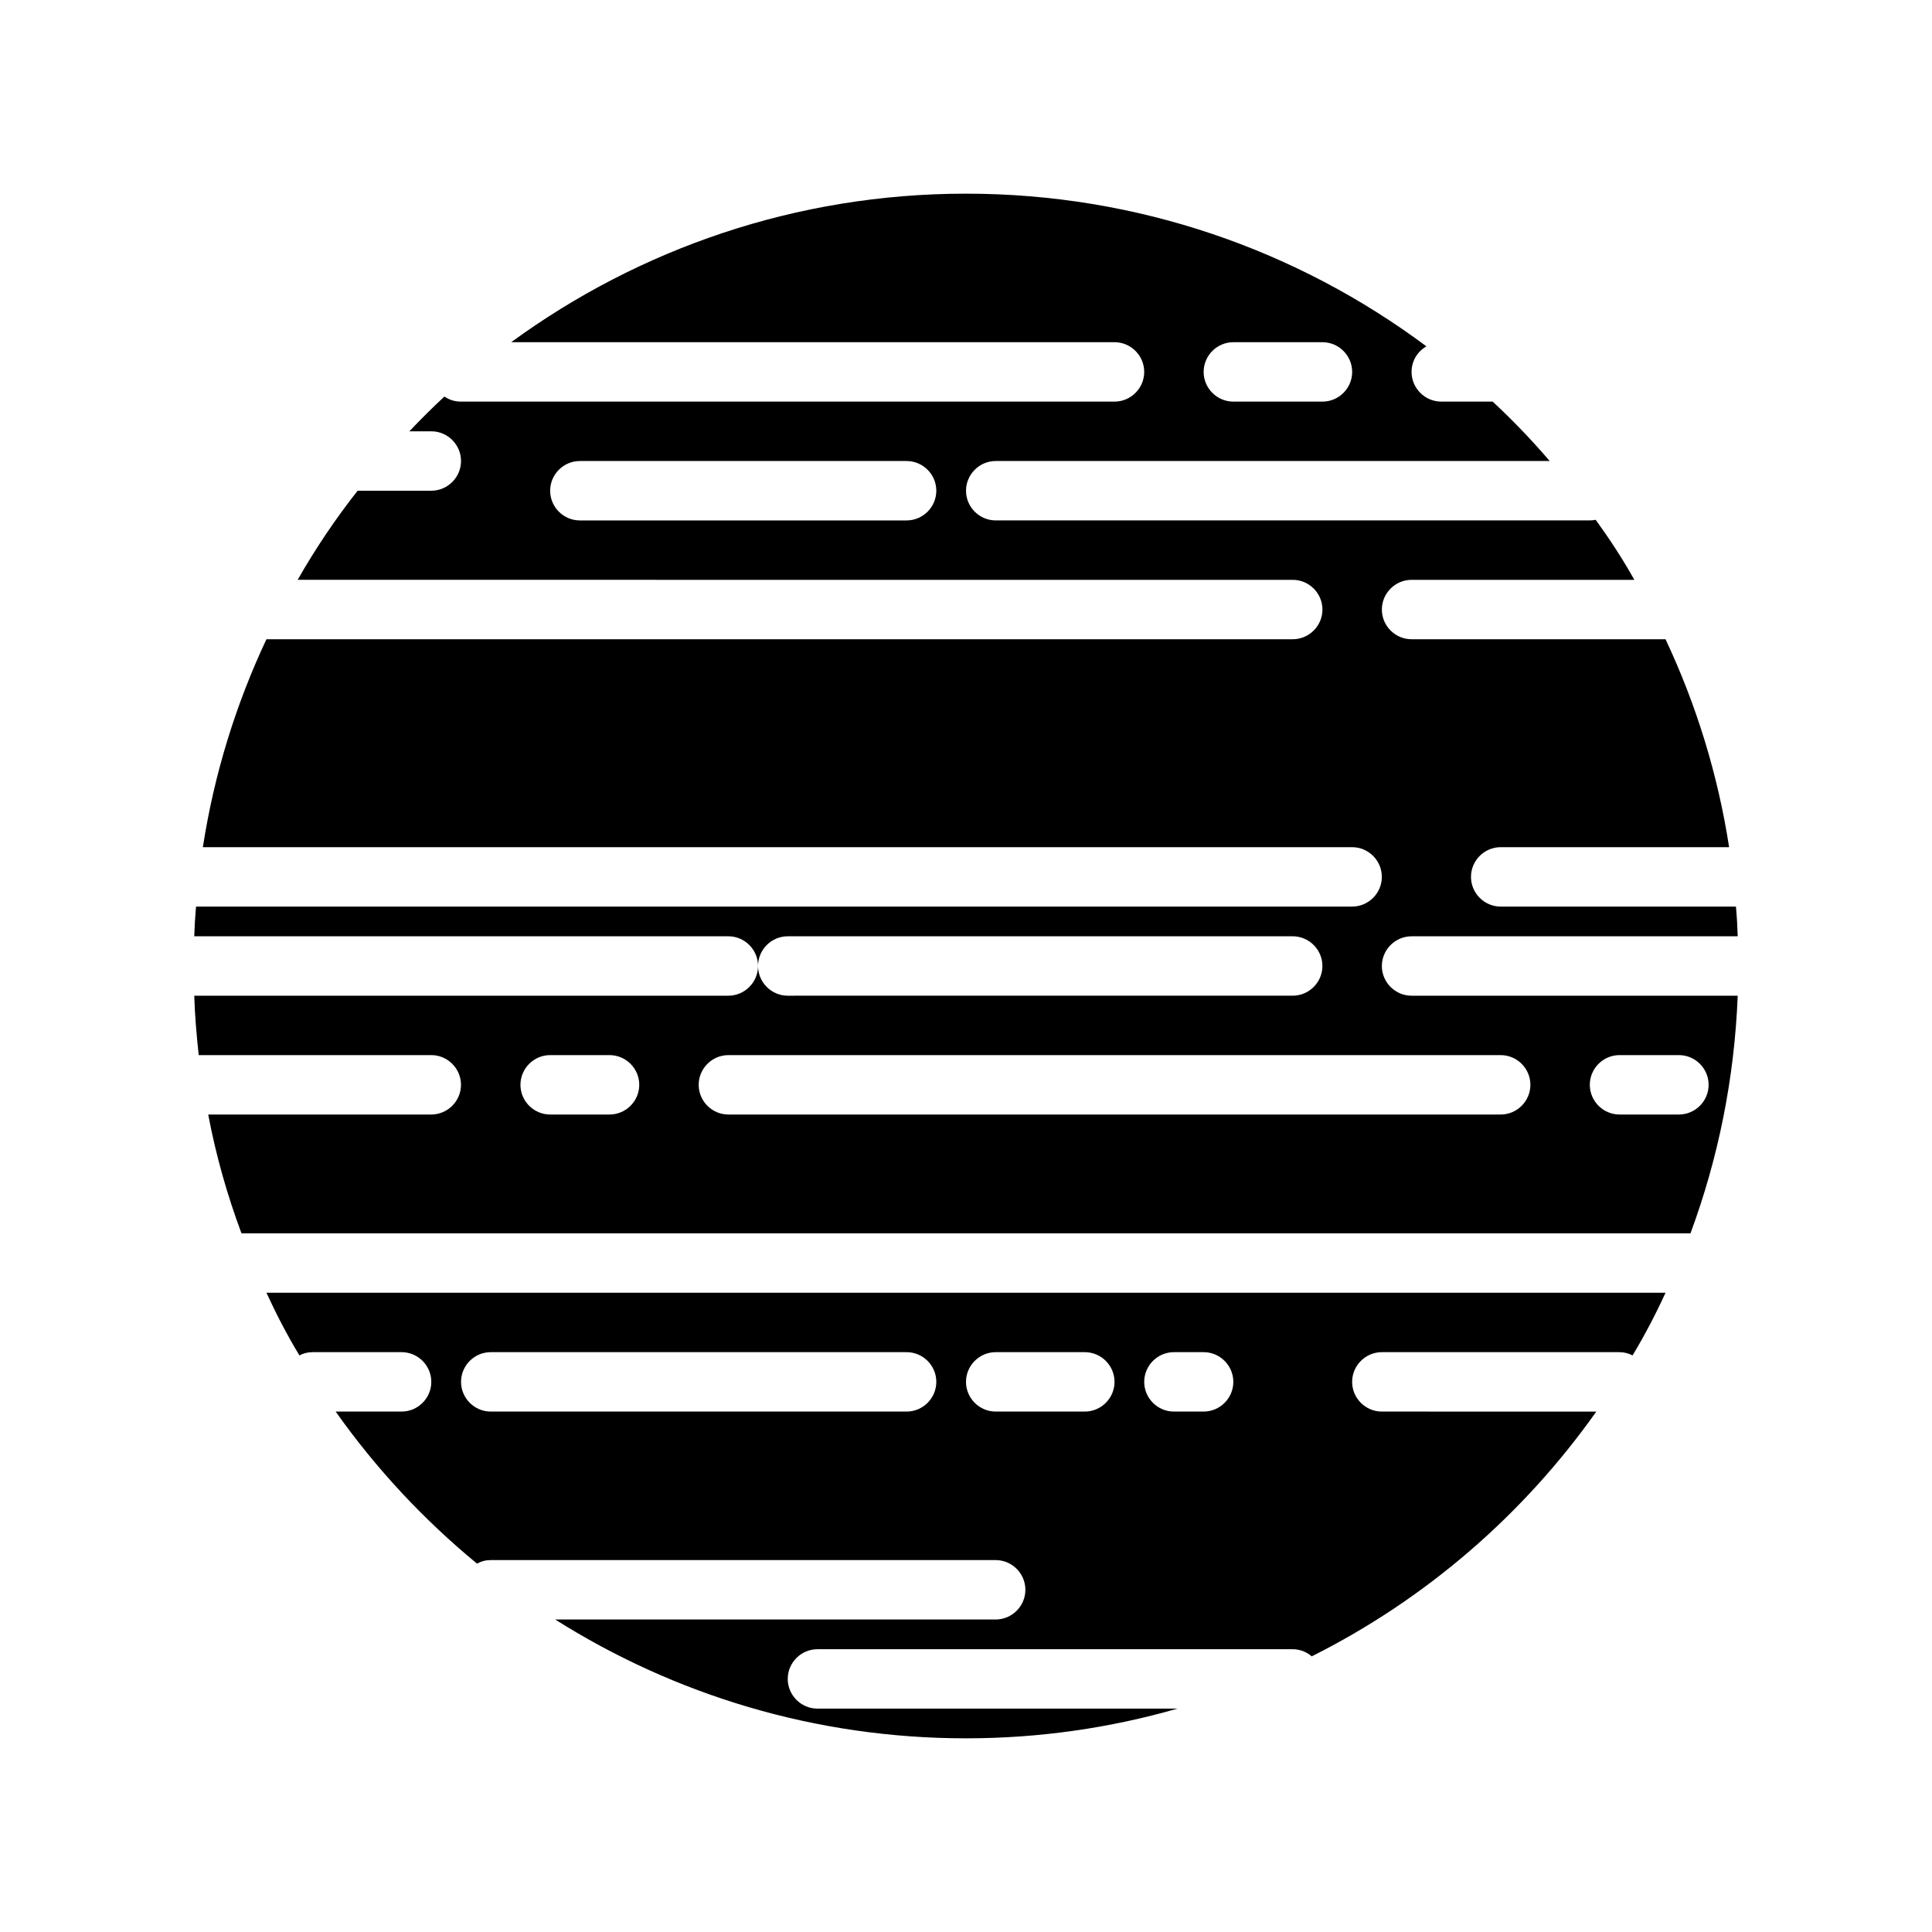
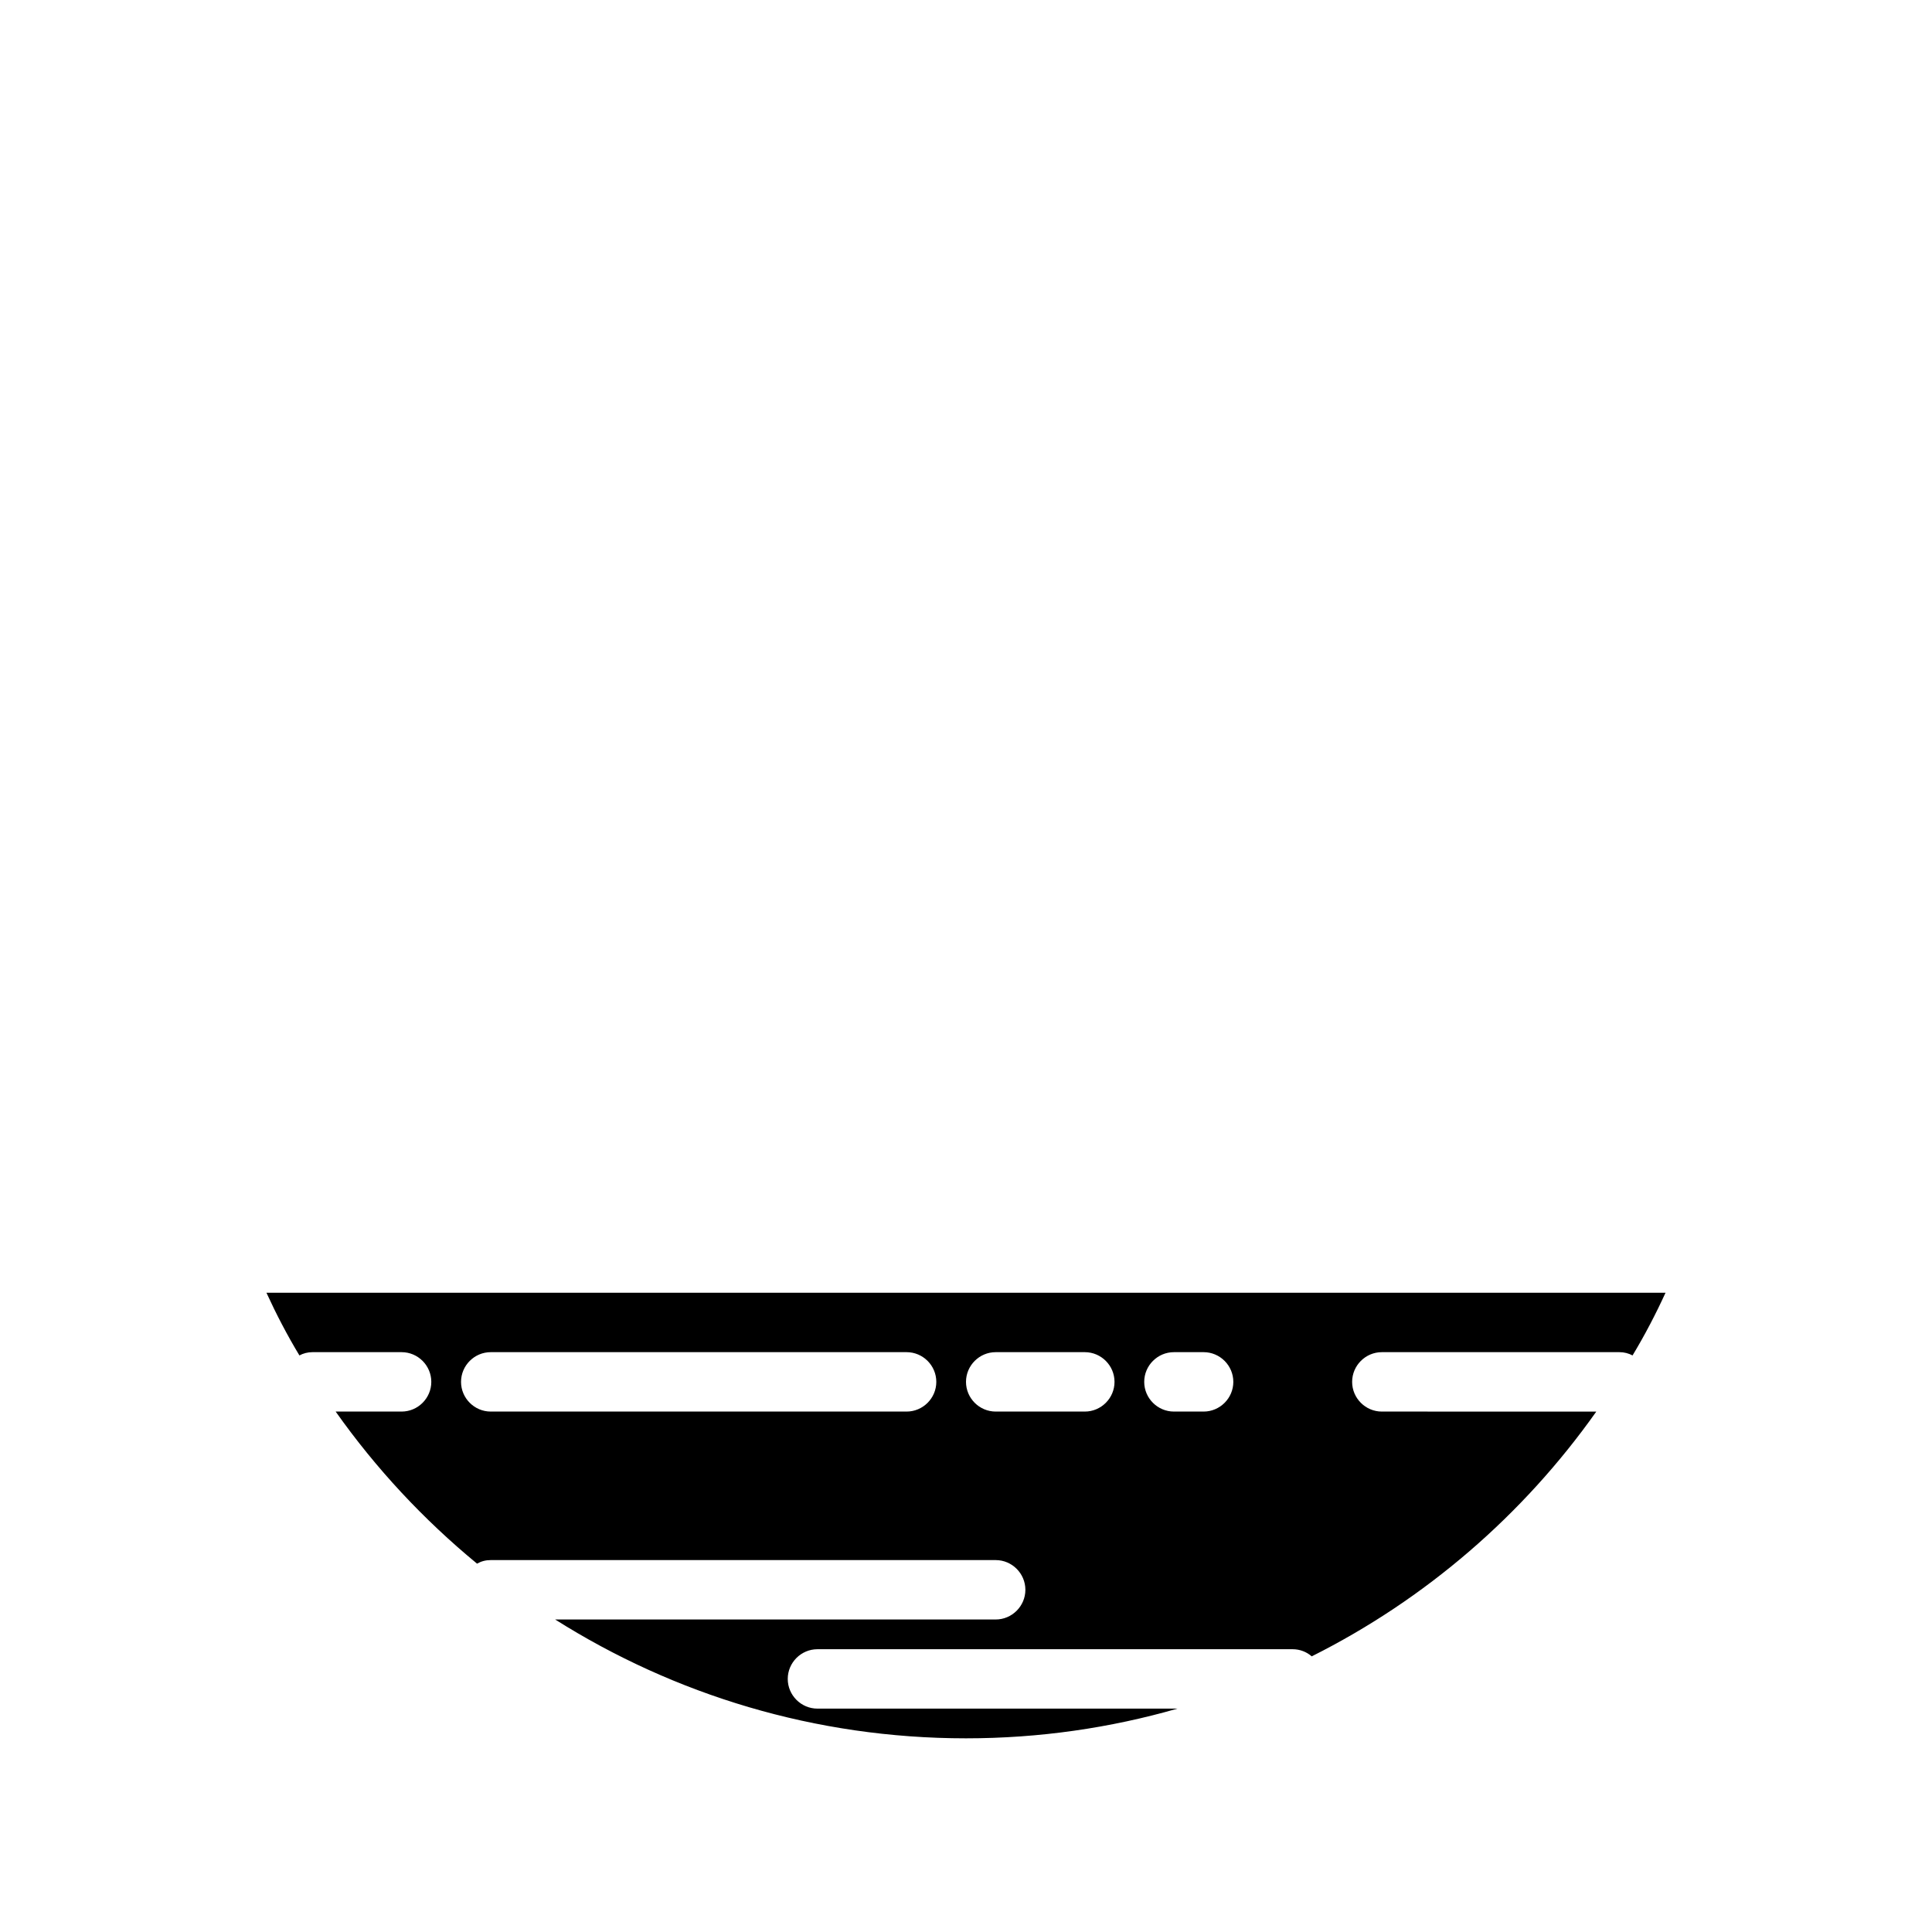
<svg xmlns="http://www.w3.org/2000/svg" fill="#000000" width="800px" height="800px" version="1.1" viewBox="144 144 512 512">
  <g>
    <path d="m223.35 503.2c1.023-0.551 2.203-0.863 3.461-0.863h23.617c4.328 0 7.871 3.543 7.871 7.871s-3.543 7.871-7.871 7.871h-17.477c10.629 15.035 23.223 28.574 37.473 40.305 1.102-0.629 2.281-0.945 3.621-0.945h133.82c4.328 0 7.871 3.543 7.871 7.871s-3.543 7.871-7.871 7.871l-116.74 0.004c31.566 19.918 68.879 31.488 108.87 31.488 19.445 0 38.258-2.754 56.047-7.871h-95.41c-4.328 0-7.871-3.543-7.871-7.871 0-4.328 3.543-7.871 7.871-7.871h125.95c1.891 0 3.699 0.707 5.039 1.891 30.148-15.113 56.047-37.473 75.414-64.867l-56.836-0.004c-4.328 0-7.871-3.543-7.871-7.871s3.543-7.871 7.871-7.871h62.977c1.258 0 2.441 0.316 3.465 0.867 3.227-5.352 6.141-10.941 8.738-16.609l-370.77-0.004c2.598 5.668 5.508 11.258 8.738 16.609zm231.75-0.863h7.871c4.328 0 7.871 3.543 7.871 7.871s-3.543 7.871-7.871 7.871h-7.871c-4.328 0-7.871-3.543-7.871-7.871s3.543-7.871 7.871-7.871zm-47.23 0h23.617c4.328 0 7.871 3.543 7.871 7.871s-3.543 7.871-7.871 7.871h-23.617c-4.328 0-7.871-3.543-7.871-7.871s3.539-7.871 7.871-7.871zm-133.82 0h110.21c4.328 0 7.871 3.543 7.871 7.871s-3.543 7.871-7.871 7.871h-110.21c-4.328 0-7.871-3.543-7.871-7.871s3.539-7.871 7.871-7.871z" />
-     <path d="m510.21 400c0-4.328 3.543-7.871 7.871-7.871h86.434c-0.078-2.598-0.234-5.273-0.473-7.871l-62.344-0.004c-4.328 0-7.871-3.543-7.871-7.871 0-4.328 3.543-7.871 7.871-7.871h60.535c-2.992-19.363-8.738-37.863-16.848-55.105h-67.305c-4.328 0-7.871-3.543-7.871-7.871s3.543-7.871 7.871-7.871h59.039c-3.07-5.512-6.535-10.785-10.234-15.902-0.469 0.078-1.02 0.156-1.57 0.156h-157.44c-4.328 0-7.871-3.543-7.871-7.871s3.543-7.871 7.871-7.871h146.81c-4.723-5.512-9.762-10.785-15.113-15.742l-13.621-0.004c-4.328 0-7.871-3.543-7.871-7.871 0-2.914 1.574-5.434 3.938-6.769-34.086-25.426-76.359-40.465-122.02-40.465-45.027 0-86.672 14.641-120.52 39.359l159.88 0.004c4.328 0 7.871 3.543 7.871 7.871s-3.543 7.871-7.871 7.871h-173.18c-1.652 0-3.148-0.473-4.41-1.34-3.227 2.992-6.297 6.062-9.289 9.211h5.824c4.328 0 7.871 3.543 7.871 7.871s-3.543 7.871-7.871 7.871h-19.523c-5.902 7.477-11.18 15.352-15.902 23.617l263.71 0.004c4.328 0 7.871 3.543 7.871 7.871s-3.543 7.871-7.871 7.871h-271.98c-8.109 17.238-13.855 35.738-16.848 55.105h304.57c4.328 0 7.871 3.543 7.871 7.871 0 4.328-3.543 7.871-7.871 7.871h-306.38c-0.234 2.598-0.395 5.273-0.473 7.871h141.54c4.328 0 7.871 3.543 7.871 7.871 0-4.328 3.543-7.871 7.871-7.871h133.82c4.328 0 7.871 3.543 7.871 7.871s-3.543 7.871-7.871 7.871l-133.82 0.004c-4.328 0-7.871-3.543-7.871-7.871 0 4.328-3.543 7.871-7.871 7.871h-141.54c0.156 5.273 0.629 10.547 1.18 15.742h61.637c4.328 0 7.871 3.543 7.871 7.871s-3.543 7.871-7.871 7.871l-59.117 0.004c2.047 10.863 5.039 21.332 8.816 31.488h384c7.32-19.758 11.652-40.934 12.516-62.977h-86.434c-4.328 0-7.871-3.543-7.871-7.871zm-39.359-165.31h23.617c4.328 0 7.871 3.543 7.871 7.871s-3.543 7.871-7.871 7.871h-23.617c-4.328 0-7.871-3.543-7.871-7.871 0-4.332 3.539-7.871 7.871-7.871zm-86.594 47.23h-86.59c-4.328 0-7.871-3.543-7.871-7.871s3.543-7.871 7.871-7.871h86.594c4.328 0 7.871 3.543 7.871 7.871-0.004 4.328-3.543 7.871-7.875 7.871zm-78.719 157.44h-15.742c-4.328 0-7.871-3.543-7.871-7.871s3.543-7.871 7.871-7.871h15.742c4.328 0 7.871 3.543 7.871 7.871s-3.543 7.871-7.871 7.871zm267.65-15.746h15.742c4.328 0 7.871 3.543 7.871 7.871s-3.543 7.871-7.871 7.871h-15.742c-4.328 0-7.871-3.543-7.871-7.871s3.539-7.871 7.871-7.871zm-23.617 7.875c0 4.328-3.543 7.871-7.871 7.871h-204.67c-4.328 0-7.871-3.543-7.871-7.871s3.543-7.871 7.871-7.871h204.67c4.328-0.004 7.871 3.539 7.871 7.871z" />
  </g>
</svg>